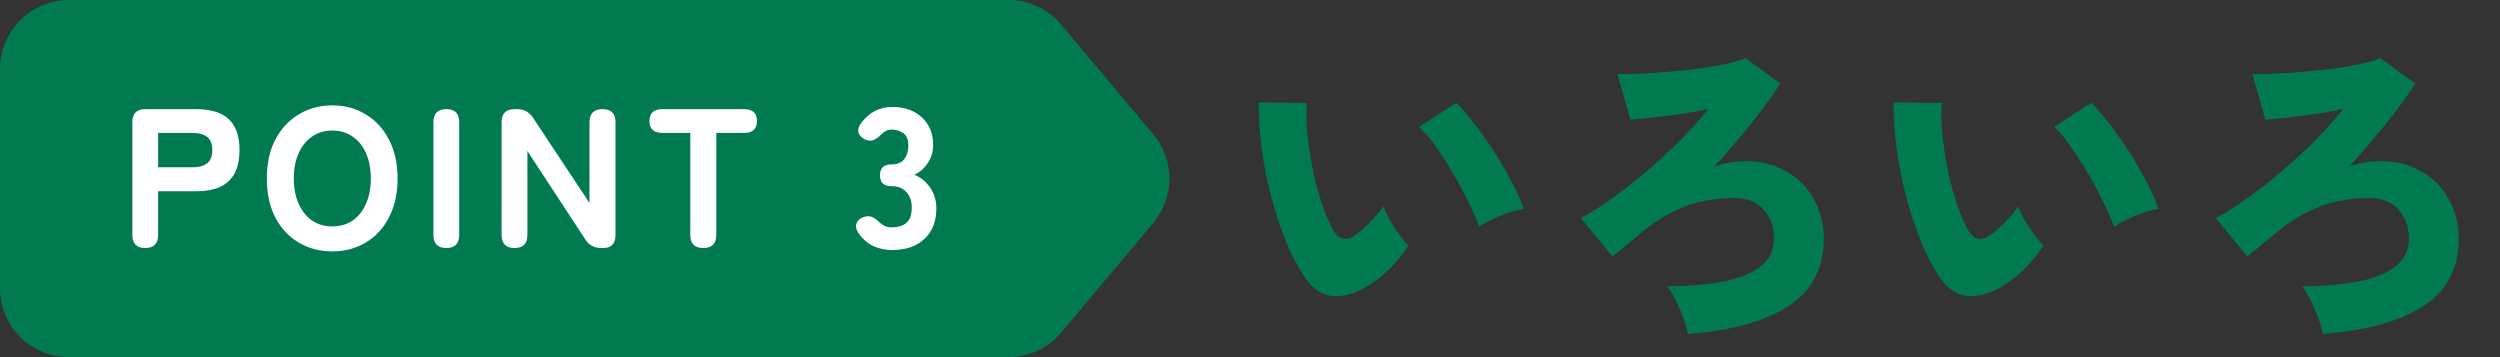
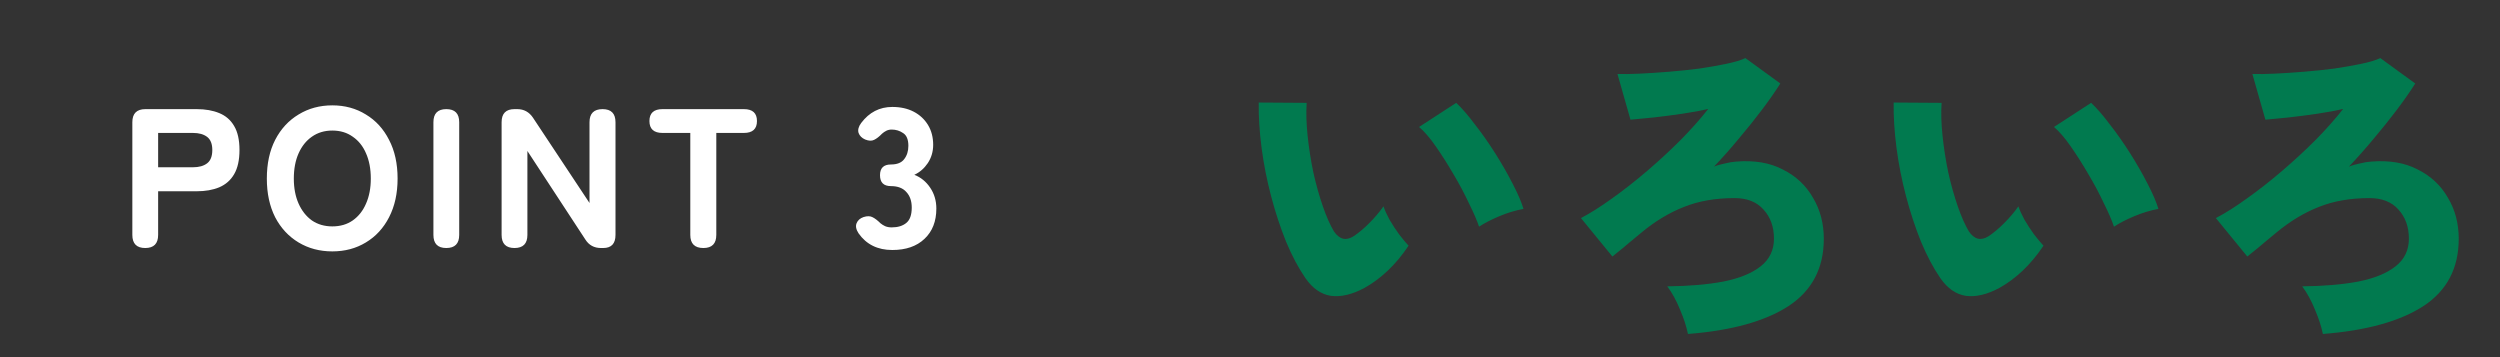
<svg xmlns="http://www.w3.org/2000/svg" width="252" height="36" viewBox="0 0 252 36" fill="none">
  <rect x="0" y="0" width="252" height="36" fill="#333333" stroke="none" />
-   <path d="M0 6.95C0 3.112 3.112 0 6.95 0H101.649C103.703 0 105.651 0.908 106.972 2.481L116.249 13.531C118.418 16.116 118.418 19.884 116.249 22.469L106.972 33.519C105.651 35.092 103.703 36 101.649 36H6.95C3.112 36 0 32.888 0 29.05V6.95Z" fill="#017A4F" />
  <path d="M14.64 25C13.773 25 13.34 24.56 13.34 23.68V12.32C13.34 11.44 13.78 11 14.66 11H19.82C20.7 11 21.46 11.133 22.1 11.4C22.753 11.667 23.253 12.1 23.6 12.7C23.96 13.3 24.14 14.107 24.14 15.12C24.14 16.133 23.96 16.947 23.6 17.56C23.253 18.16 22.753 18.6 22.1 18.88C21.46 19.147 20.7 19.28 19.82 19.28H15.94V23.68C15.94 24.56 15.507 25 14.64 25ZM15.94 16.86H19.46C20.06 16.86 20.533 16.727 20.88 16.46C21.227 16.193 21.4 15.747 21.4 15.12C21.4 14.507 21.227 14.067 20.88 13.8C20.533 13.533 20.06 13.4 19.46 13.4H15.94V16.86ZM33.497 25.34C32.23 25.34 31.097 25.04 30.097 24.44C29.097 23.84 28.31 22.993 27.737 21.9C27.177 20.793 26.897 19.493 26.897 18C26.897 16.493 27.177 15.193 27.737 14.1C28.31 12.993 29.097 12.14 30.097 11.54C31.097 10.927 32.23 10.62 33.497 10.62C34.763 10.62 35.89 10.927 36.877 11.54C37.877 12.14 38.657 12.993 39.217 14.1C39.79 15.193 40.077 16.493 40.077 18C40.077 19.493 39.79 20.793 39.217 21.9C38.657 22.993 37.877 23.84 36.877 24.44C35.89 25.04 34.763 25.34 33.497 25.34ZM33.497 22.82C34.297 22.82 34.983 22.62 35.557 22.22C36.143 21.807 36.59 21.24 36.897 20.52C37.217 19.8 37.377 18.96 37.377 18C37.377 17.027 37.217 16.18 36.897 15.46C36.59 14.74 36.143 14.18 35.557 13.78C34.983 13.367 34.297 13.16 33.497 13.16C32.71 13.16 32.023 13.367 31.437 13.78C30.863 14.18 30.417 14.74 30.097 15.46C29.777 16.18 29.617 17.027 29.617 18C29.617 18.96 29.777 19.8 30.097 20.52C30.417 21.24 30.863 21.807 31.437 22.22C32.023 22.62 32.71 22.82 33.497 22.82ZM44.988 25C44.122 25 43.688 24.56 43.688 23.68V12.32C43.688 11.44 44.122 11 44.988 11C45.855 11 46.288 11.44 46.288 12.32V23.68C46.288 24.56 45.855 25 44.988 25ZM51.862 25C50.995 25 50.562 24.56 50.562 23.68V12.32C50.562 11.44 50.995 11 51.862 11H52.142C52.809 11 53.335 11.287 53.722 11.86L59.422 20.46V12.32C59.422 11.44 59.862 11 60.742 11C61.608 11 62.042 11.44 62.042 12.32V23.68C62.042 24.56 61.629 25 60.802 25H60.582C59.889 25 59.362 24.713 59.002 24.14L53.162 15.22V23.68C53.162 24.56 52.728 25 51.862 25ZM70.903 25C70.022 25 69.582 24.56 69.582 23.68V13.4H66.782C65.903 13.4 65.463 13 65.463 12.2C65.463 11.4 65.903 11 66.782 11H74.983C75.862 11 76.302 11.4 76.302 12.2C76.302 13 75.862 13.4 74.983 13.4H72.203V23.68C72.203 24.56 71.769 25 70.903 25ZM89.944 25.2C88.464 25.2 87.331 24.64 86.544 23.52C86.291 23.133 86.224 22.793 86.344 22.5C86.464 22.207 86.697 22 87.044 21.88C87.417 21.76 87.724 21.767 87.964 21.9C88.204 22.02 88.464 22.22 88.744 22.5C88.891 22.62 89.051 22.72 89.224 22.8C89.411 22.88 89.631 22.92 89.884 22.92C90.497 22.92 90.984 22.773 91.344 22.48C91.717 22.187 91.904 21.667 91.904 20.92C91.904 20.267 91.724 19.747 91.364 19.36C91.017 18.96 90.497 18.76 89.804 18.76C89.071 18.76 88.704 18.393 88.704 17.66C88.704 16.94 89.071 16.58 89.804 16.58C90.431 16.58 90.877 16.4 91.144 16.04C91.424 15.68 91.564 15.233 91.564 14.7C91.564 14.073 91.391 13.647 91.044 13.42C90.697 13.18 90.311 13.06 89.884 13.06C89.684 13.06 89.504 13.1 89.344 13.18C89.184 13.26 89.037 13.36 88.904 13.48C88.624 13.773 88.357 13.98 88.104 14.1C87.864 14.22 87.564 14.207 87.204 14.06C86.871 13.913 86.651 13.693 86.544 13.4C86.451 13.093 86.537 12.76 86.804 12.4C87.617 11.32 88.664 10.78 89.944 10.78C90.771 10.78 91.491 10.94 92.104 11.26C92.717 11.58 93.197 12.027 93.544 12.6C93.891 13.173 94.064 13.84 94.064 14.6C94.064 15.28 93.884 15.893 93.524 16.44C93.164 16.973 92.711 17.367 92.164 17.62C92.817 17.873 93.351 18.307 93.764 18.92C94.177 19.533 94.384 20.233 94.384 21.02C94.384 22.313 93.984 23.333 93.184 24.08C92.397 24.827 91.317 25.2 89.944 25.2Z" fill="white" />
  <path d="M137.536 29.024C136.299 29.685 135.179 29.952 134.176 29.824C133.173 29.675 132.309 29.077 131.584 28.032C130.88 27.008 130.229 25.781 129.632 24.352C129.056 22.923 128.555 21.397 128.128 19.776C127.701 18.155 127.381 16.533 127.168 14.912C126.955 13.269 126.859 11.744 126.88 10.336L131.712 10.368C131.648 11.349 131.68 12.459 131.808 13.696C131.936 14.912 132.128 16.139 132.384 17.376C132.661 18.613 132.981 19.755 133.344 20.8C133.707 21.845 134.08 22.688 134.464 23.328C135.019 24.139 135.68 24.299 136.448 23.808C136.939 23.488 137.461 23.051 138.016 22.496C138.571 21.941 139.051 21.376 139.456 20.8C139.584 21.184 139.787 21.632 140.064 22.144C140.363 22.656 140.683 23.147 141.024 23.616C141.387 24.085 141.707 24.469 141.984 24.768C141.323 25.749 140.619 26.592 139.872 27.296C139.125 28 138.347 28.576 137.536 29.024ZM149.088 22.848C148.875 22.208 148.533 21.419 148.064 20.48C147.616 19.52 147.093 18.539 146.496 17.536C145.899 16.512 145.301 15.573 144.704 14.72C144.107 13.867 143.552 13.227 143.04 12.8L146.784 10.368C147.36 10.901 147.989 11.627 148.672 12.544C149.376 13.44 150.059 14.411 150.72 15.456C151.381 16.501 151.968 17.525 152.48 18.528C152.992 19.509 153.355 20.352 153.568 21.056C152.757 21.205 151.947 21.451 151.136 21.792C150.325 22.133 149.643 22.485 149.088 22.848ZM170.144 33.664C169.995 32.917 169.728 32.096 169.344 31.2C168.981 30.304 168.555 29.525 168.064 28.864C170.219 28.843 172.096 28.683 173.696 28.384C175.317 28.064 176.576 27.552 177.472 26.848C178.368 26.144 178.816 25.216 178.816 24.064C178.816 22.869 178.464 21.888 177.76 21.12C177.077 20.352 176.107 19.968 174.848 19.968C172.907 19.968 171.2 20.267 169.728 20.864C168.256 21.44 166.827 22.304 165.44 23.456C164.992 23.819 164.619 24.128 164.32 24.384C164.043 24.619 163.776 24.843 163.52 25.056C163.264 25.269 162.933 25.536 162.528 25.856L159.36 21.984C160.299 21.493 161.344 20.832 162.496 20C163.669 19.168 164.853 18.24 166.048 17.216C167.243 16.192 168.373 15.147 169.44 14.08C170.507 12.992 171.424 11.957 172.192 10.976C171.488 11.147 170.635 11.307 169.632 11.456C168.629 11.605 167.648 11.733 166.688 11.84C165.728 11.925 164.949 12 164.352 12.064L163.04 7.456C163.637 7.477 164.384 7.467 165.28 7.424C166.197 7.381 167.179 7.317 168.224 7.232C169.269 7.147 170.293 7.04 171.296 6.912C172.299 6.763 173.205 6.603 174.016 6.432C174.848 6.261 175.488 6.069 175.936 5.856L179.456 8.416C178.944 9.227 178.325 10.112 177.6 11.072C176.875 12.032 176.096 13.003 175.264 13.984C174.453 14.965 173.621 15.904 172.768 16.8C173.067 16.672 173.429 16.565 173.856 16.48C174.283 16.373 174.667 16.309 175.008 16.288C176.843 16.139 178.411 16.405 179.712 17.088C181.035 17.749 182.048 18.699 182.752 19.936C183.477 21.152 183.84 22.528 183.84 24.064C183.84 27.029 182.656 29.291 180.288 30.848C177.92 32.384 174.539 33.323 170.144 33.664ZM201.536 29.024C200.299 29.685 199.179 29.952 198.176 29.824C197.173 29.675 196.309 29.077 195.584 28.032C194.88 27.008 194.229 25.781 193.632 24.352C193.056 22.923 192.555 21.397 192.128 19.776C191.701 18.155 191.381 16.533 191.168 14.912C190.955 13.269 190.859 11.744 190.88 10.336L195.712 10.368C195.648 11.349 195.68 12.459 195.808 13.696C195.936 14.912 196.128 16.139 196.384 17.376C196.661 18.613 196.981 19.755 197.344 20.8C197.707 21.845 198.08 22.688 198.464 23.328C199.019 24.139 199.68 24.299 200.448 23.808C200.939 23.488 201.461 23.051 202.016 22.496C202.571 21.941 203.051 21.376 203.456 20.8C203.584 21.184 203.787 21.632 204.064 22.144C204.363 22.656 204.683 23.147 205.024 23.616C205.387 24.085 205.707 24.469 205.984 24.768C205.323 25.749 204.619 26.592 203.872 27.296C203.125 28 202.347 28.576 201.536 29.024ZM213.088 22.848C212.875 22.208 212.533 21.419 212.064 20.48C211.616 19.52 211.093 18.539 210.496 17.536C209.899 16.512 209.301 15.573 208.704 14.72C208.107 13.867 207.552 13.227 207.04 12.8L210.784 10.368C211.36 10.901 211.989 11.627 212.672 12.544C213.376 13.44 214.059 14.411 214.72 15.456C215.381 16.501 215.968 17.525 216.48 18.528C216.992 19.509 217.355 20.352 217.568 21.056C216.757 21.205 215.947 21.451 215.136 21.792C214.325 22.133 213.643 22.485 213.088 22.848ZM234.144 33.664C233.995 32.917 233.728 32.096 233.344 31.2C232.981 30.304 232.555 29.525 232.064 28.864C234.219 28.843 236.096 28.683 237.696 28.384C239.317 28.064 240.576 27.552 241.472 26.848C242.368 26.144 242.816 25.216 242.816 24.064C242.816 22.869 242.464 21.888 241.76 21.12C241.077 20.352 240.107 19.968 238.848 19.968C236.907 19.968 235.2 20.267 233.728 20.864C232.256 21.44 230.827 22.304 229.44 23.456C228.992 23.819 228.619 24.128 228.32 24.384C228.043 24.619 227.776 24.843 227.52 25.056C227.264 25.269 226.933 25.536 226.528 25.856L223.36 21.984C224.299 21.493 225.344 20.832 226.496 20C227.669 19.168 228.853 18.24 230.048 17.216C231.243 16.192 232.373 15.147 233.44 14.08C234.507 12.992 235.424 11.957 236.192 10.976C235.488 11.147 234.635 11.307 233.632 11.456C232.629 11.605 231.648 11.733 230.688 11.84C229.728 11.925 228.949 12 228.352 12.064L227.04 7.456C227.637 7.477 228.384 7.467 229.28 7.424C230.197 7.381 231.179 7.317 232.224 7.232C233.269 7.147 234.293 7.04 235.296 6.912C236.299 6.763 237.205 6.603 238.016 6.432C238.848 6.261 239.488 6.069 239.936 5.856L243.456 8.416C242.944 9.227 242.325 10.112 241.6 11.072C240.875 12.032 240.096 13.003 239.264 13.984C238.453 14.965 237.621 15.904 236.768 16.8C237.067 16.672 237.429 16.565 237.856 16.48C238.283 16.373 238.667 16.309 239.008 16.288C240.843 16.139 242.411 16.405 243.712 17.088C245.035 17.749 246.048 18.699 246.752 19.936C247.477 21.152 247.84 22.528 247.84 24.064C247.84 27.029 246.656 29.291 244.288 30.848C241.92 32.384 238.539 33.323 234.144 33.664Z" fill="#017A4F" />
</svg>